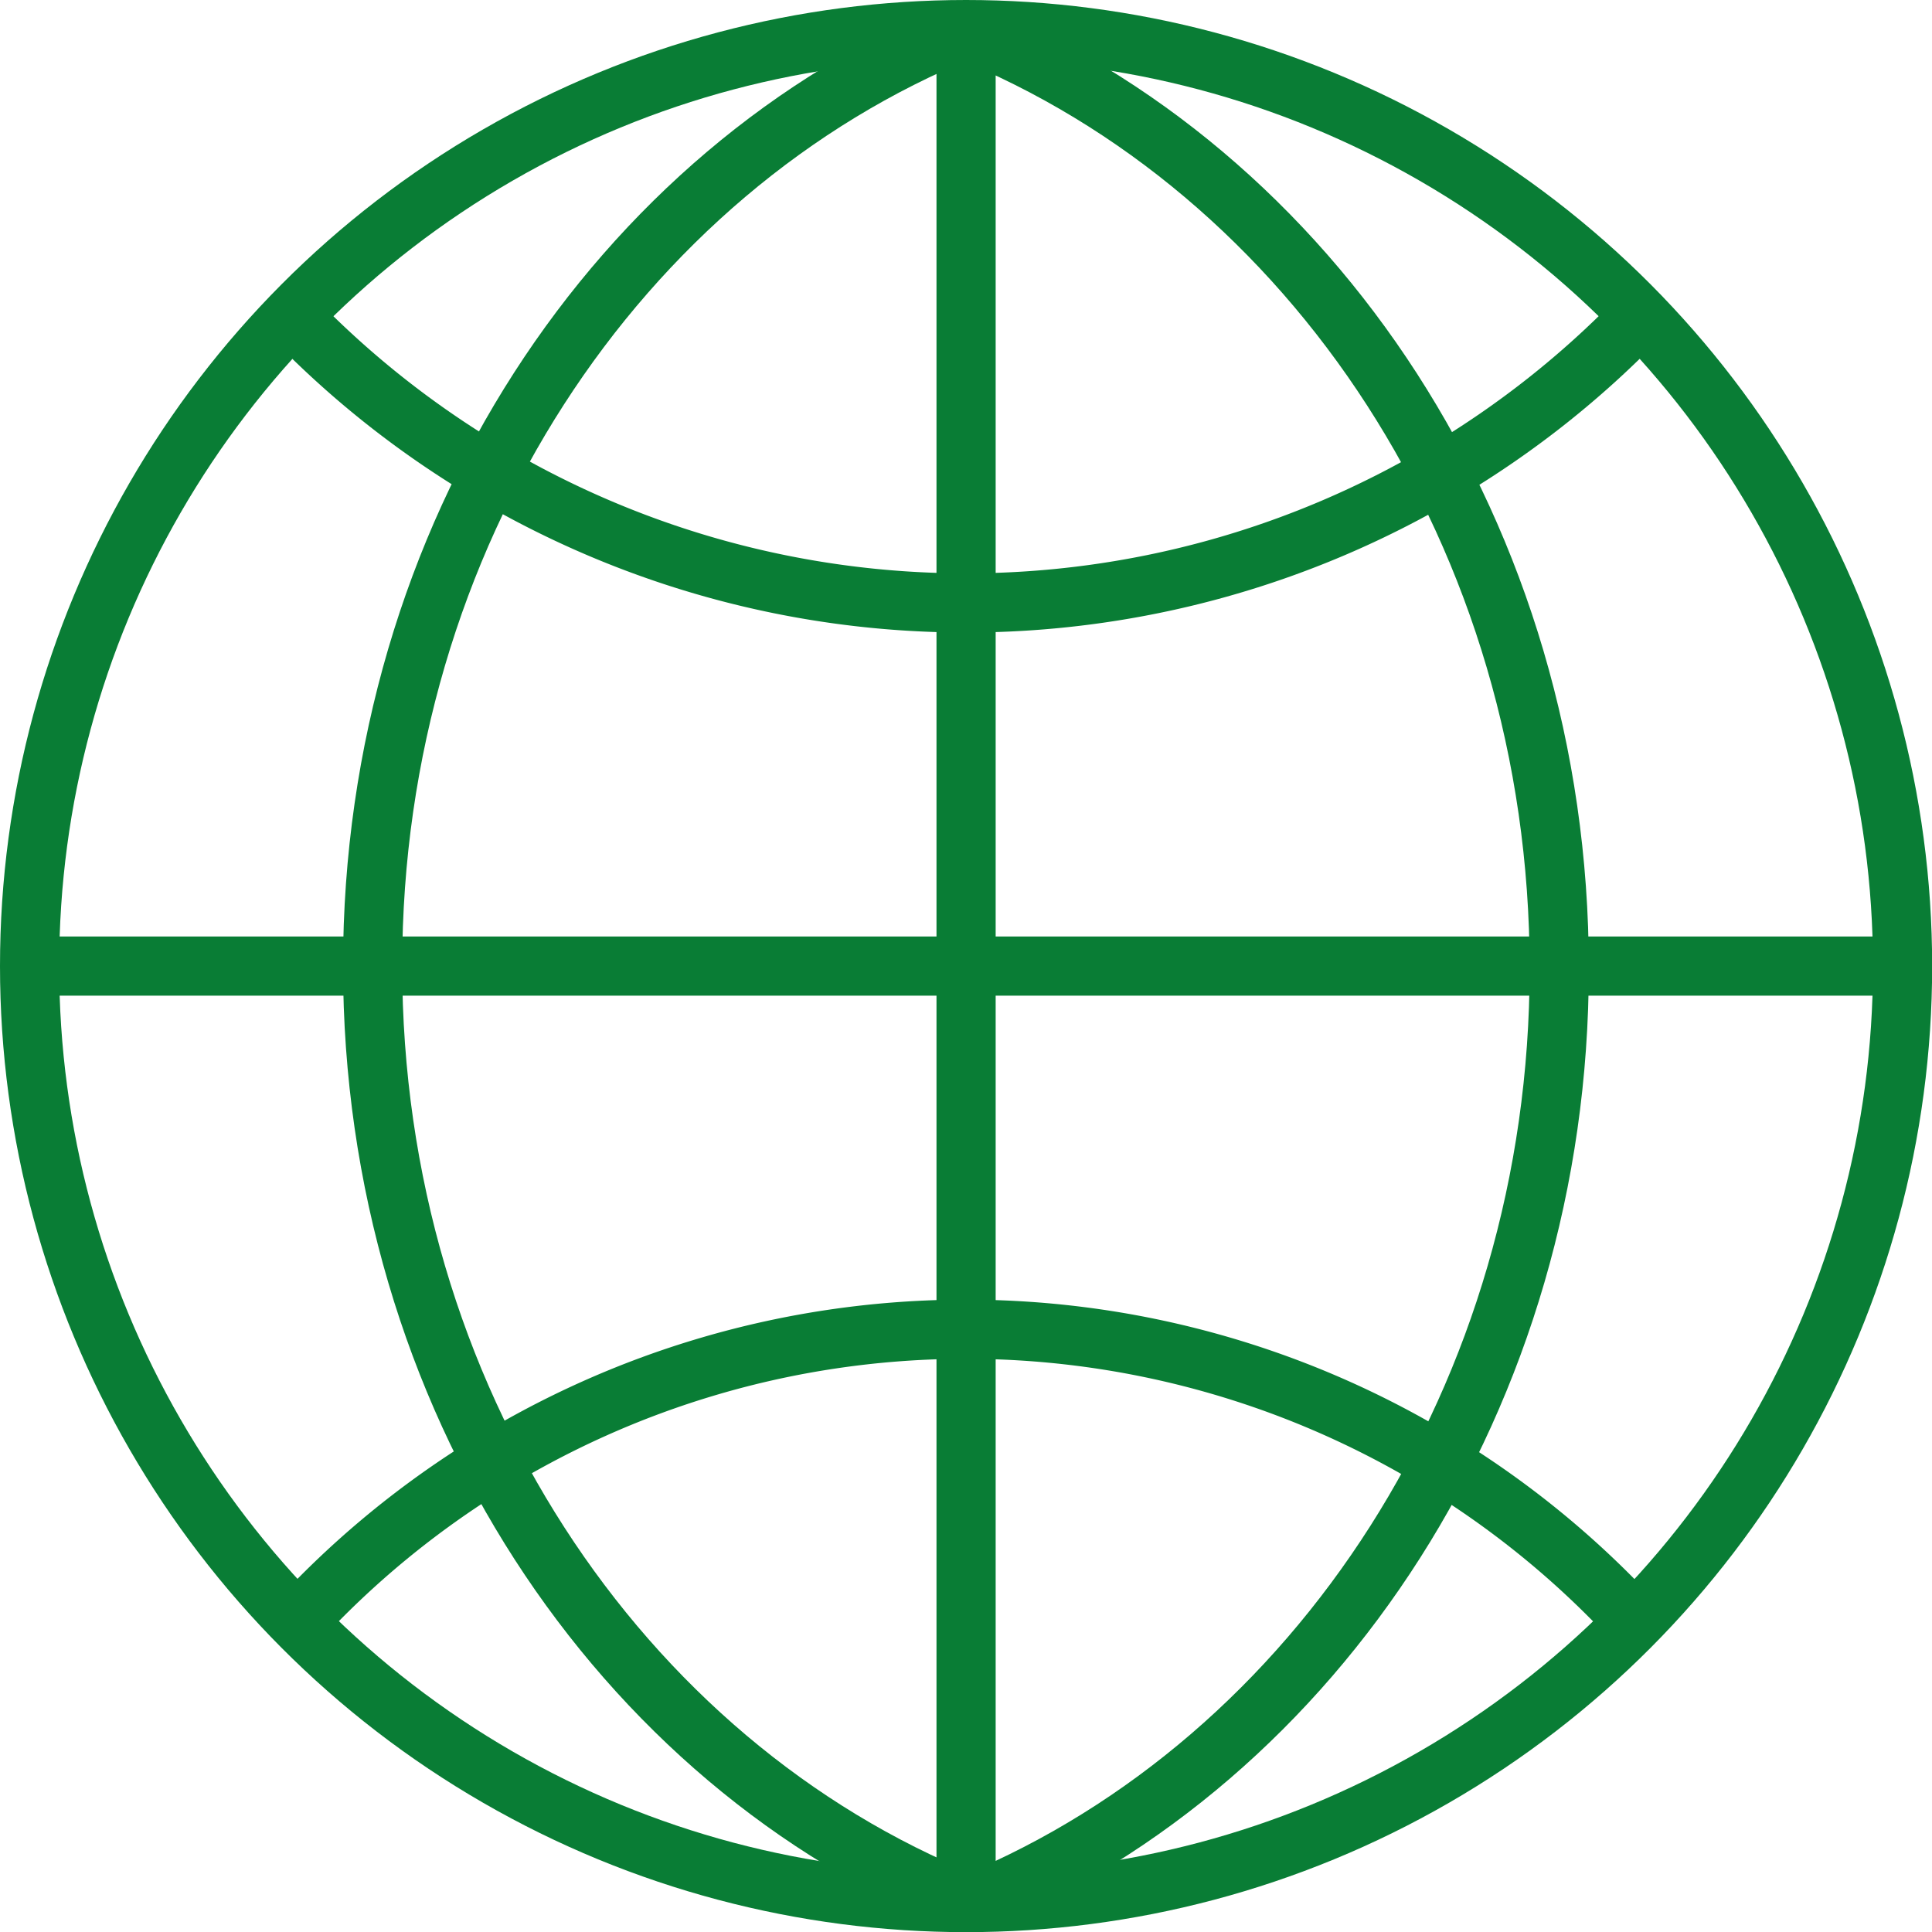
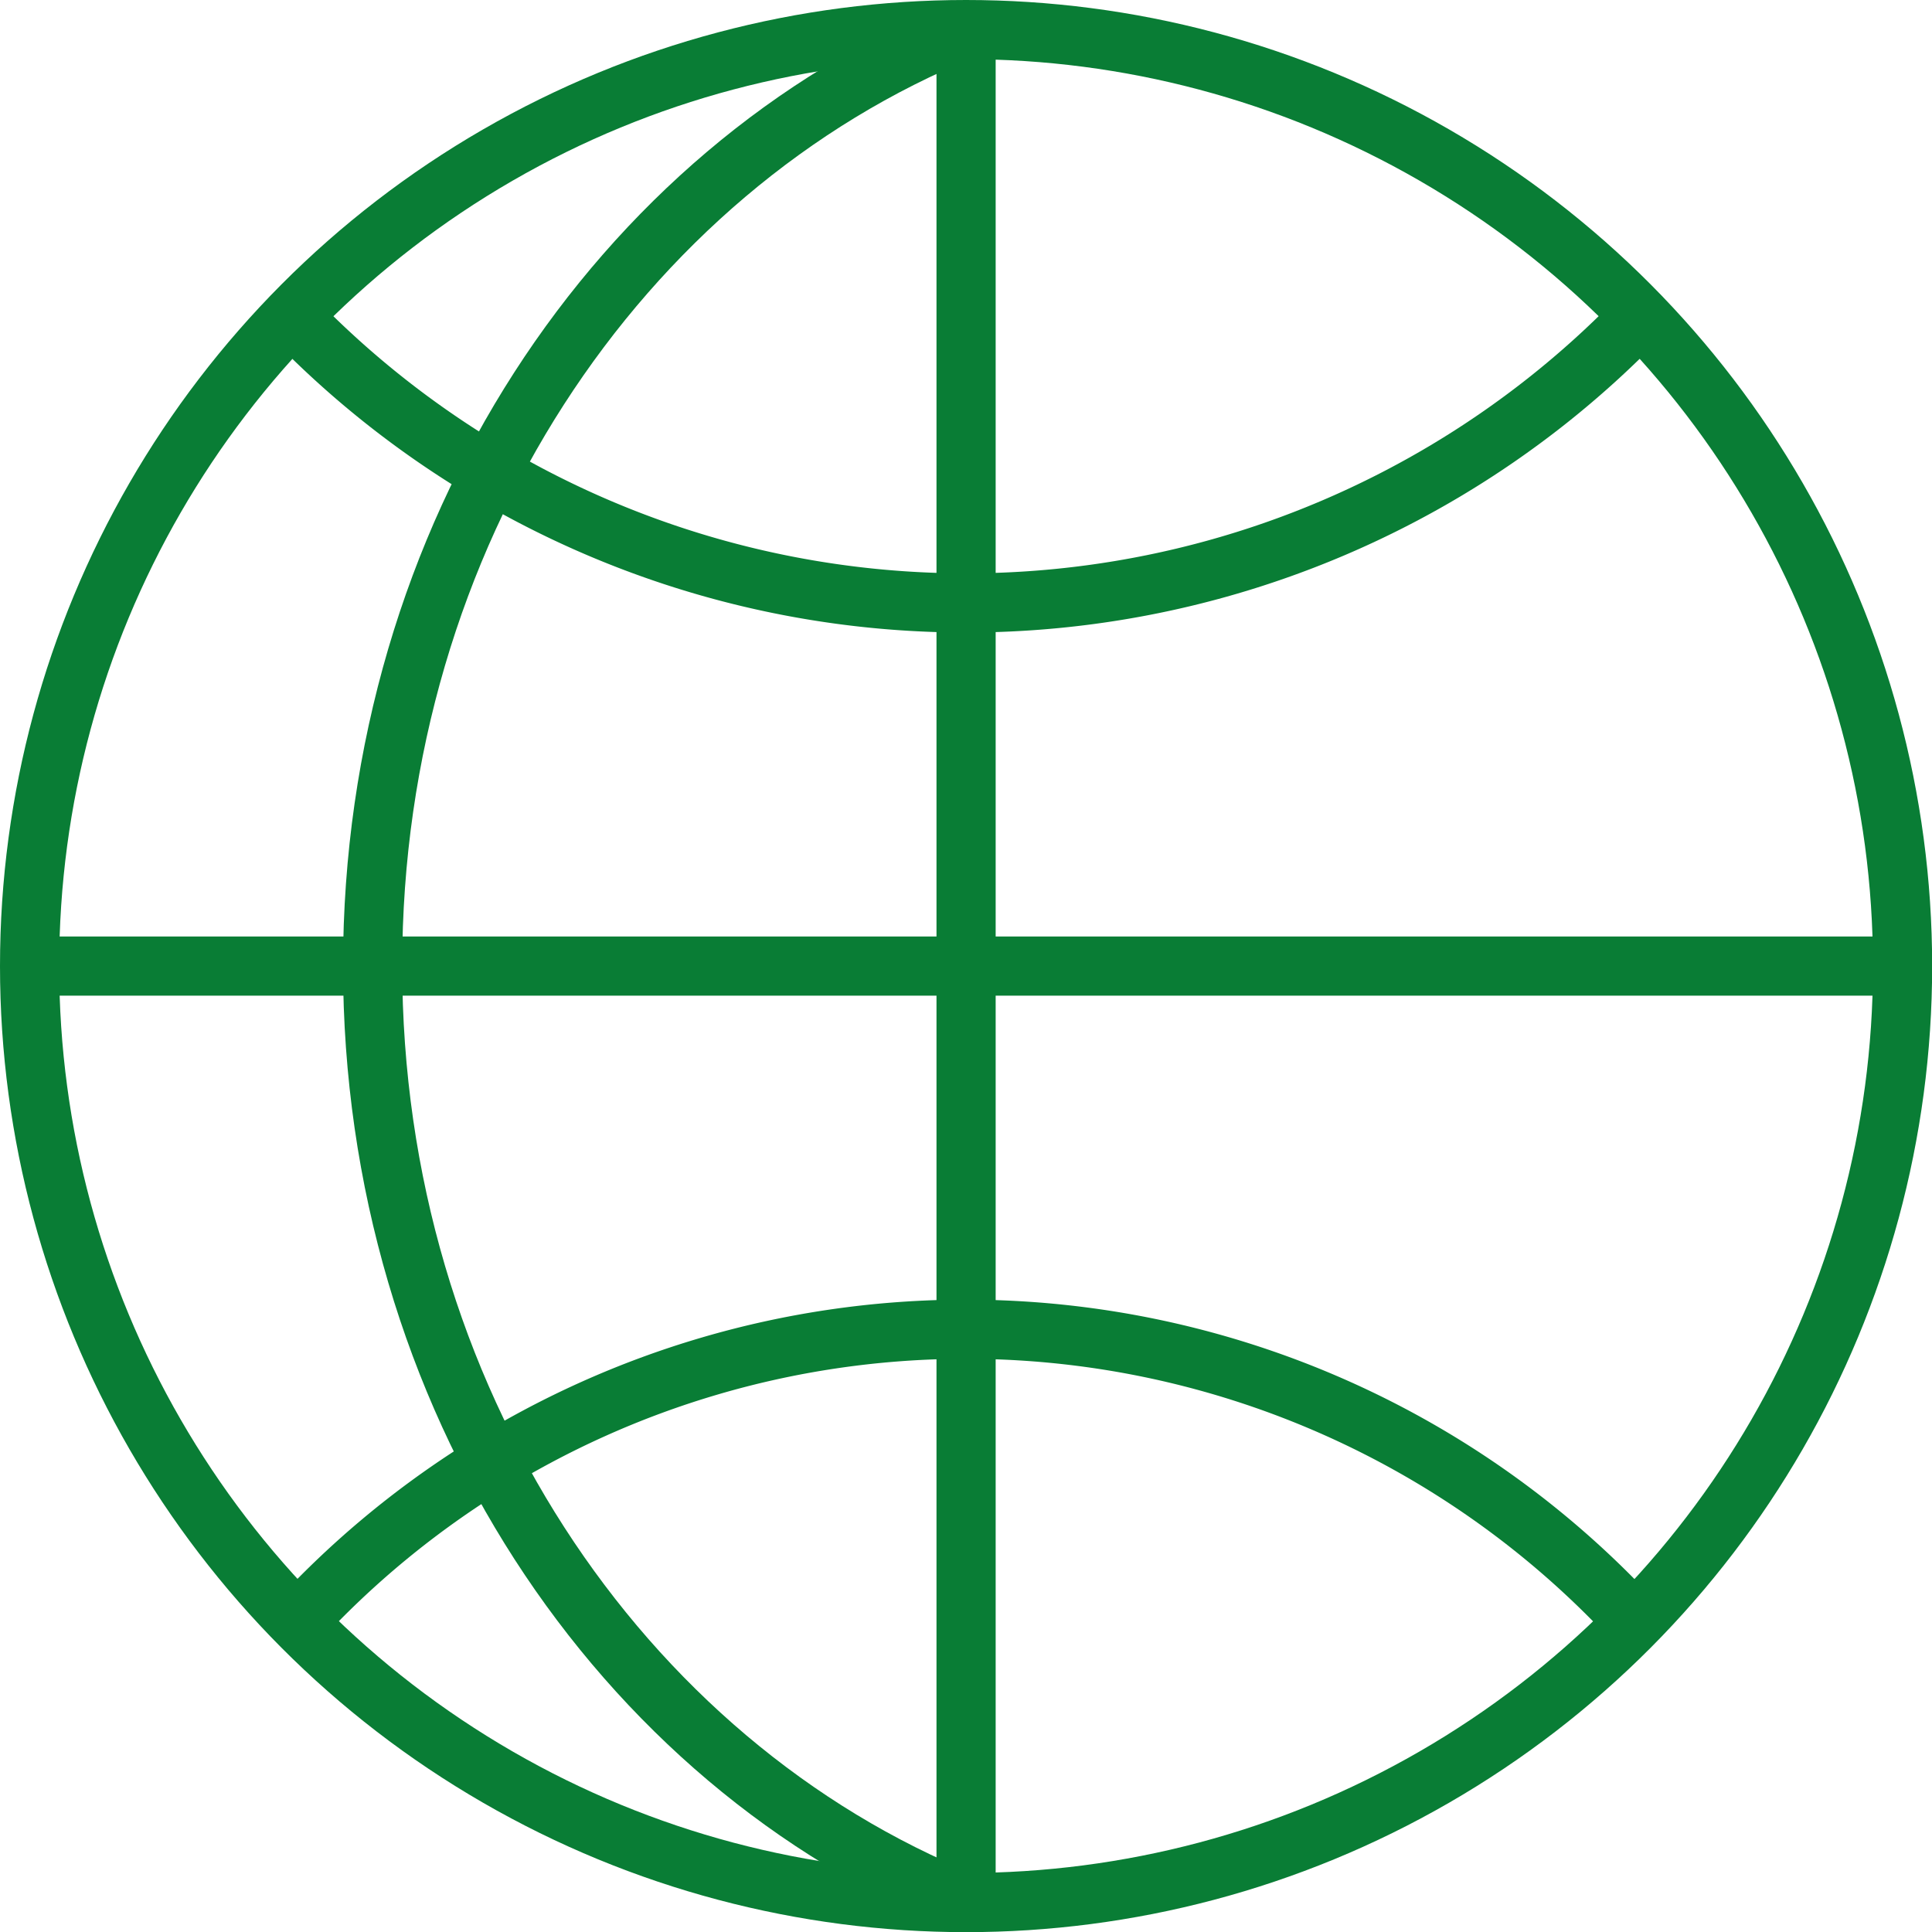
<svg xmlns="http://www.w3.org/2000/svg" id="Calque_1" data-name="Calque 1" viewBox="0 0 130.61 130.61">
  <defs>
    <style>.cls-1{fill:none;stroke:#097d35;stroke-miterlimit:10;stroke-width:4px;}</style>
  </defs>
  <circle class="cls-1" cx="65.31" cy="65.31" r="63.31" />
  <path class="cls-1" d="M269.83,213.12a63.3,63.3,0,0,1-91.17,0" transform="translate(-158.94 -191.74)" />
  <line class="cls-1" x1="2" y1="65.31" x2="128.61" y2="65.31" />
  <path class="cls-1" d="M178.65,301.81a61.52,61.52,0,0,1,90.36-.88" transform="translate(-158.94 -191.74)" />
  <path class="cls-1" d="M224.24,320.35c-23.4-9.41-40.11-34.21-40.11-63.32s16.66-53.84,40-63.29" transform="translate(-158.94 -191.74)" />
-   <path class="cls-1" d="M224.13,193.74c23.47,9.43,40.22,34.28,40.22,63.46,0,28.87-16.41,53.51-39.5,63.15" transform="translate(-158.94 -191.74)" />
  <line class="cls-1" x1="65.31" y1="2" x2="65.31" y2="128.61" />
</svg>